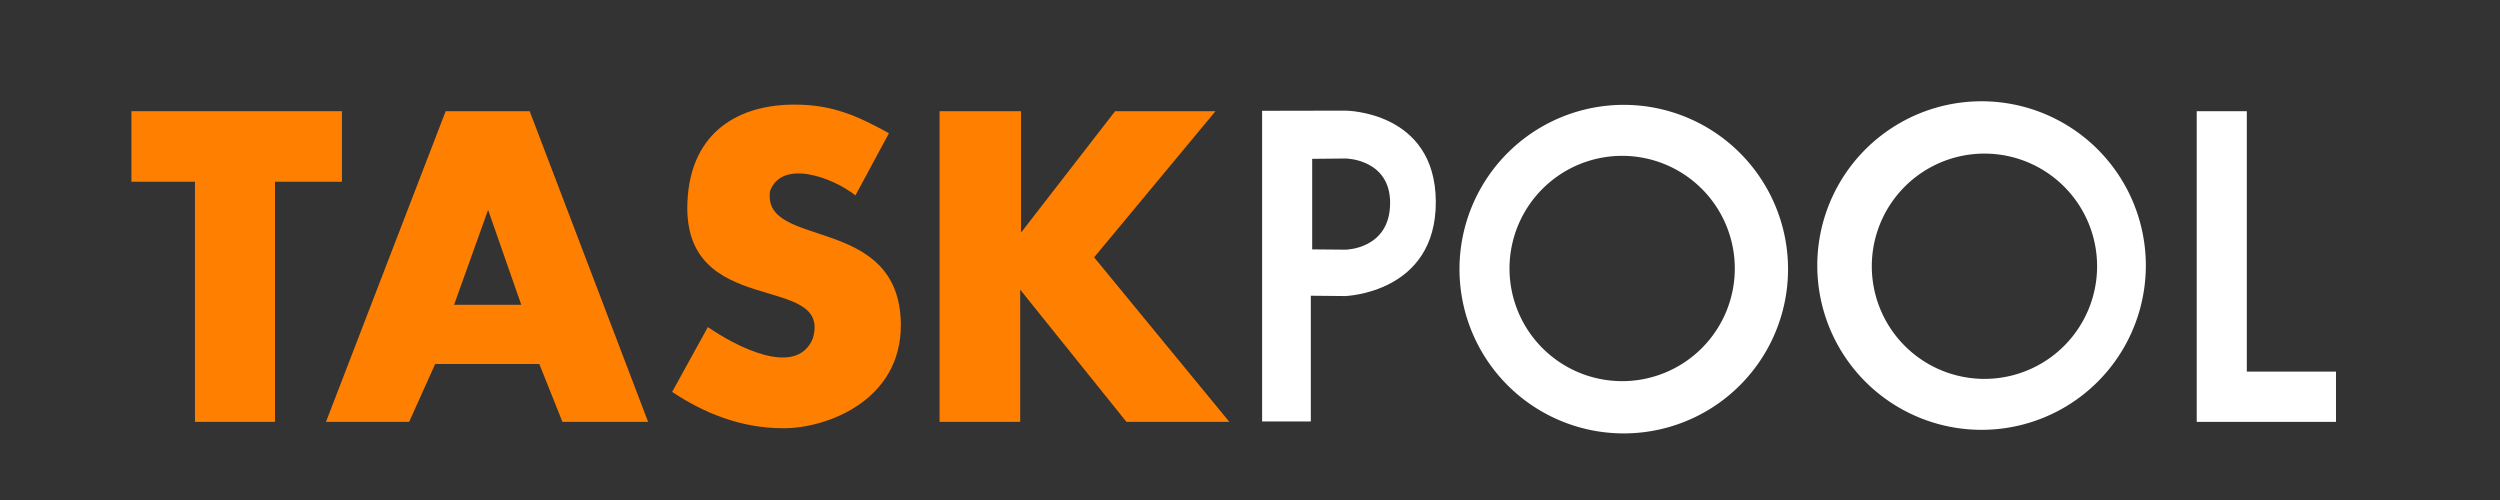
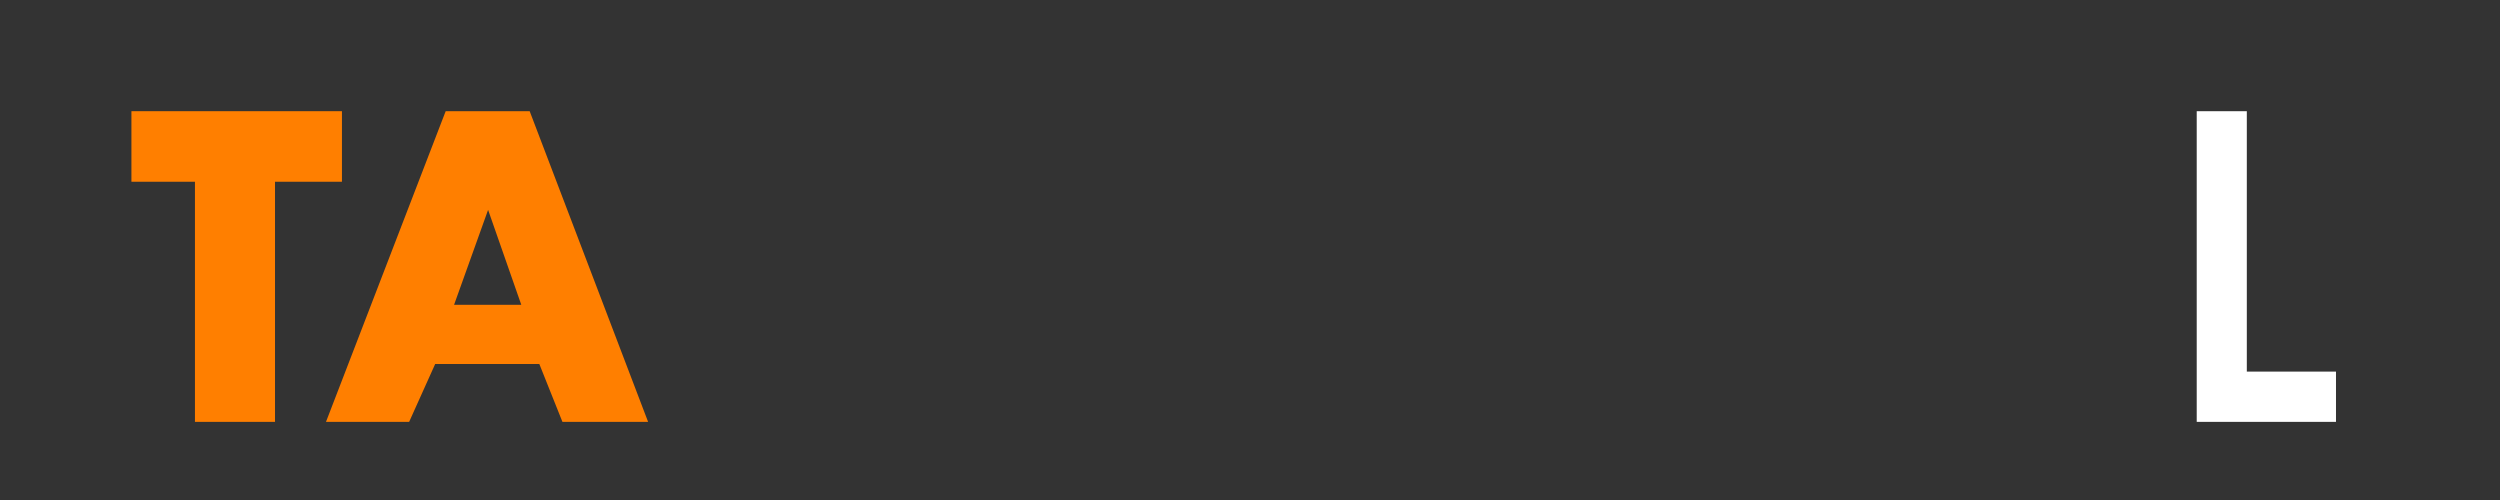
<svg xmlns="http://www.w3.org/2000/svg" xmlns:ns1="http://www.inkscape.org/namespaces/inkscape" xmlns:ns2="http://sodipodi.sourceforge.net/DTD/sodipodi-0.dtd" width="150mm" height="30mm" viewBox="0 0 531.496 106.299" id="svg2" version="1.1" ns1:version="0.91 r13725" ns2:docname="TASKPOOL-white.svg">
  <rect x="0" y="0" width="531.496" height="106.299" fill="#333333" stroke="none" />
  <defs id="defs4" />
  <ns2:namedview id="base" pagecolor="#ffffff" bordercolor="#666666" borderopacity="1" ns1:pageopacity="0.0" ns1:pageshadow="2" ns1:zoom="2.8284271" ns1:cx="263.41707" ns1:cy="46.818707" ns1:document-units="px" ns1:current-layer="layer1" showgrid="false" showguides="true" ns1:guide-bbox="true" ns1:window-width="1680" ns1:window-height="987" ns1:window-x="-8" ns1:window-y="-8" ns1:window-maximized="1" />
  <g ns1:label="Vrstva 1" ns1:groupmode="layer" id="layer1" transform="translate(0,-946.063)">
    <path style="fill:#ff7f00;fill-opacity:1;fill-rule:evenodd;stroke:none;stroke-width:0.1;stroke-linecap:butt;stroke-linejoin:miter;stroke-miterlimit:4;stroke-dasharray:none;stroke-opacity:1" d="m 27.942,969.701 0,15 13.504,0 0,51.051 17.021,0 0,-51.051 14.229,0 0,-15 z" id="path4174" ns1:connector-curvature="0" />
    <path style="fill:#ff7f00;fill-opacity:1;fill-rule:evenodd;stroke:none;stroke-width:0.1;stroke-linecap:butt;stroke-linejoin:miter;stroke-miterlimit:4;stroke-dasharray:none;stroke-opacity:1" d="m 94.75,969.701 -25.447,66.051 17.68,0 5.535,-12.301 22.143,0 4.912,12.301 18.213,0 -25.178,-66.051 -17.857,0 z m 9.018,20.982 7.055,20.178 -14.287,0 7.232,-20.178 z" id="path4176" ns1:connector-curvature="0" />
-     <path style="fill:#ff7f00;fill-opacity:1;fill-rule:evenodd;stroke:none;stroke-width:0.1;stroke-linecap:butt;stroke-linejoin:miter;stroke-miterlimit:4;stroke-dasharray:none;stroke-opacity:1" d="m 199.75,969.701 0,66.051 17.143,0 0,-28.105 22.589,28.105 21.875,0 -28.75,-34.98 25.804,-31.071 -21.339,0 -20,25.804 0,-25.804 z" id="path4180" ns1:connector-curvature="0" />
-     <path style="fill:#ffffff;fill-rule:evenodd;stroke:none;stroke-width:0.1;stroke-linecap:butt;stroke-linejoin:miter;stroke-miterlimit:4;stroke-dasharray:none;stroke-opacity:1" d="m 286.074,969.584 -17.752,0.035 0,66.053 10.354,0 0,-26.738 7.275,0.07 c 0,0 19.413,-0.55 19.299,-20.115 C 305.138,969.659 286.074,969.584 286.074,969.584 Z m 0.055,10.174 c 0,0 9.414,0.137 9.408,9.432 -0.006,9.904 -9.508,9.953 -9.508,9.953 l -7.061,-0.062 0,-19.25 7.16,-0.072 z" id="path4182" ns1:connector-curvature="0" />
-     <path style="fill:#ff7f00;fill-opacity:1;fill-rule:evenodd;stroke:none;stroke-width:0.1;stroke-linecap:butt;stroke-linejoin:miter;stroke-miterlimit:4;stroke-dasharray:none;stroke-opacity:1" d="m 188.991,974.38 -7.125,13.219 c -5.059,-3.971 -15.614,-7.653 -18.134,-0.984 -1.981,12.617 27.501,4.708 27.79,28.328 0.146,16.528 -16.167,22.24 -24.969,22.156 -9.241,0.035 -17.193,-3.415 -23.656,-7.719 l 7.594,-13.781 c 5.668,3.903 18.78,10.979 22.317,2.419 4.182,-14.21 -27.803,-3.867 -26.661,-29.075 0.697,-15.289 11.429,-20.625 22.634,-20.64 8.344,-0.049 13.767,2.558 20.21,6.078 z" id="path4224" ns1:connector-curvature="0" ns2:nodetypes="ccccccccccc" />
    <path style="fill:#ffffff;fill-rule:evenodd;stroke:none;stroke-width:0.1;stroke-linecap:butt;stroke-linejoin:miter;stroke-miterlimit:4;stroke-dasharray:none;stroke-opacity:1" d="m 496.627,1035.753 0,-10.695 -18.959,0 0,-55.356 -10.651,0 0,66.051 c 0,0 19.952,0 29.61,0 z" id="path4226" ns1:connector-curvature="0" ns2:nodetypes="ccccccc" />
-     <path style="fill:#ffffff;fill-opacity:1;stroke:none;stroke-width:0.151;stroke-linecap:butt;stroke-linejoin:miter;stroke-miterlimit:4;stroke-dasharray:none;stroke-dashoffset:0;stroke-opacity:1" d="m 345.211,968.354 a 34.925,34.925 0 0 0 -34.926,34.924 34.925,34.925 0 0 0 34.926,34.926 34.925,34.925 0 0 0 34.924,-34.926 34.925,34.925 0 0 0 -34.924,-34.924 z m -0.342,10.842 a 23.948,23.948 0 0 1 23.947,23.949 23.948,23.948 0 0 1 -23.947,23.949 23.948,23.948 0 0 1 -23.949,-23.949 23.948,23.948 0 0 1 23.949,-23.949 z" id="path4232" ns1:connector-curvature="0" />
-     <path style="fill:#ffffff;fill-opacity:1;stroke:none;stroke-width:0.151;stroke-linecap:butt;stroke-linejoin:miter;stroke-miterlimit:4;stroke-dasharray:none;stroke-dashoffset:0;stroke-opacity:1" d="m 421.275,967.594 a 34.925,34.925 0 0 0 -34.924,34.926 34.925,34.925 0 0 0 34.924,34.924 34.925,34.925 0 0 0 34.926,-34.924 34.925,34.925 0 0 0 -34.926,-34.926 z m 0.617,11.123 a 23.948,23.948 0 0 1 23.947,23.949 23.948,23.948 0 0 1 -23.947,23.947 23.948,23.948 0 0 1 -23.949,-23.947 23.948,23.948 0 0 1 23.949,-23.949 z" id="path4232-3" ns1:connector-curvature="0" />
  </g>
</svg>